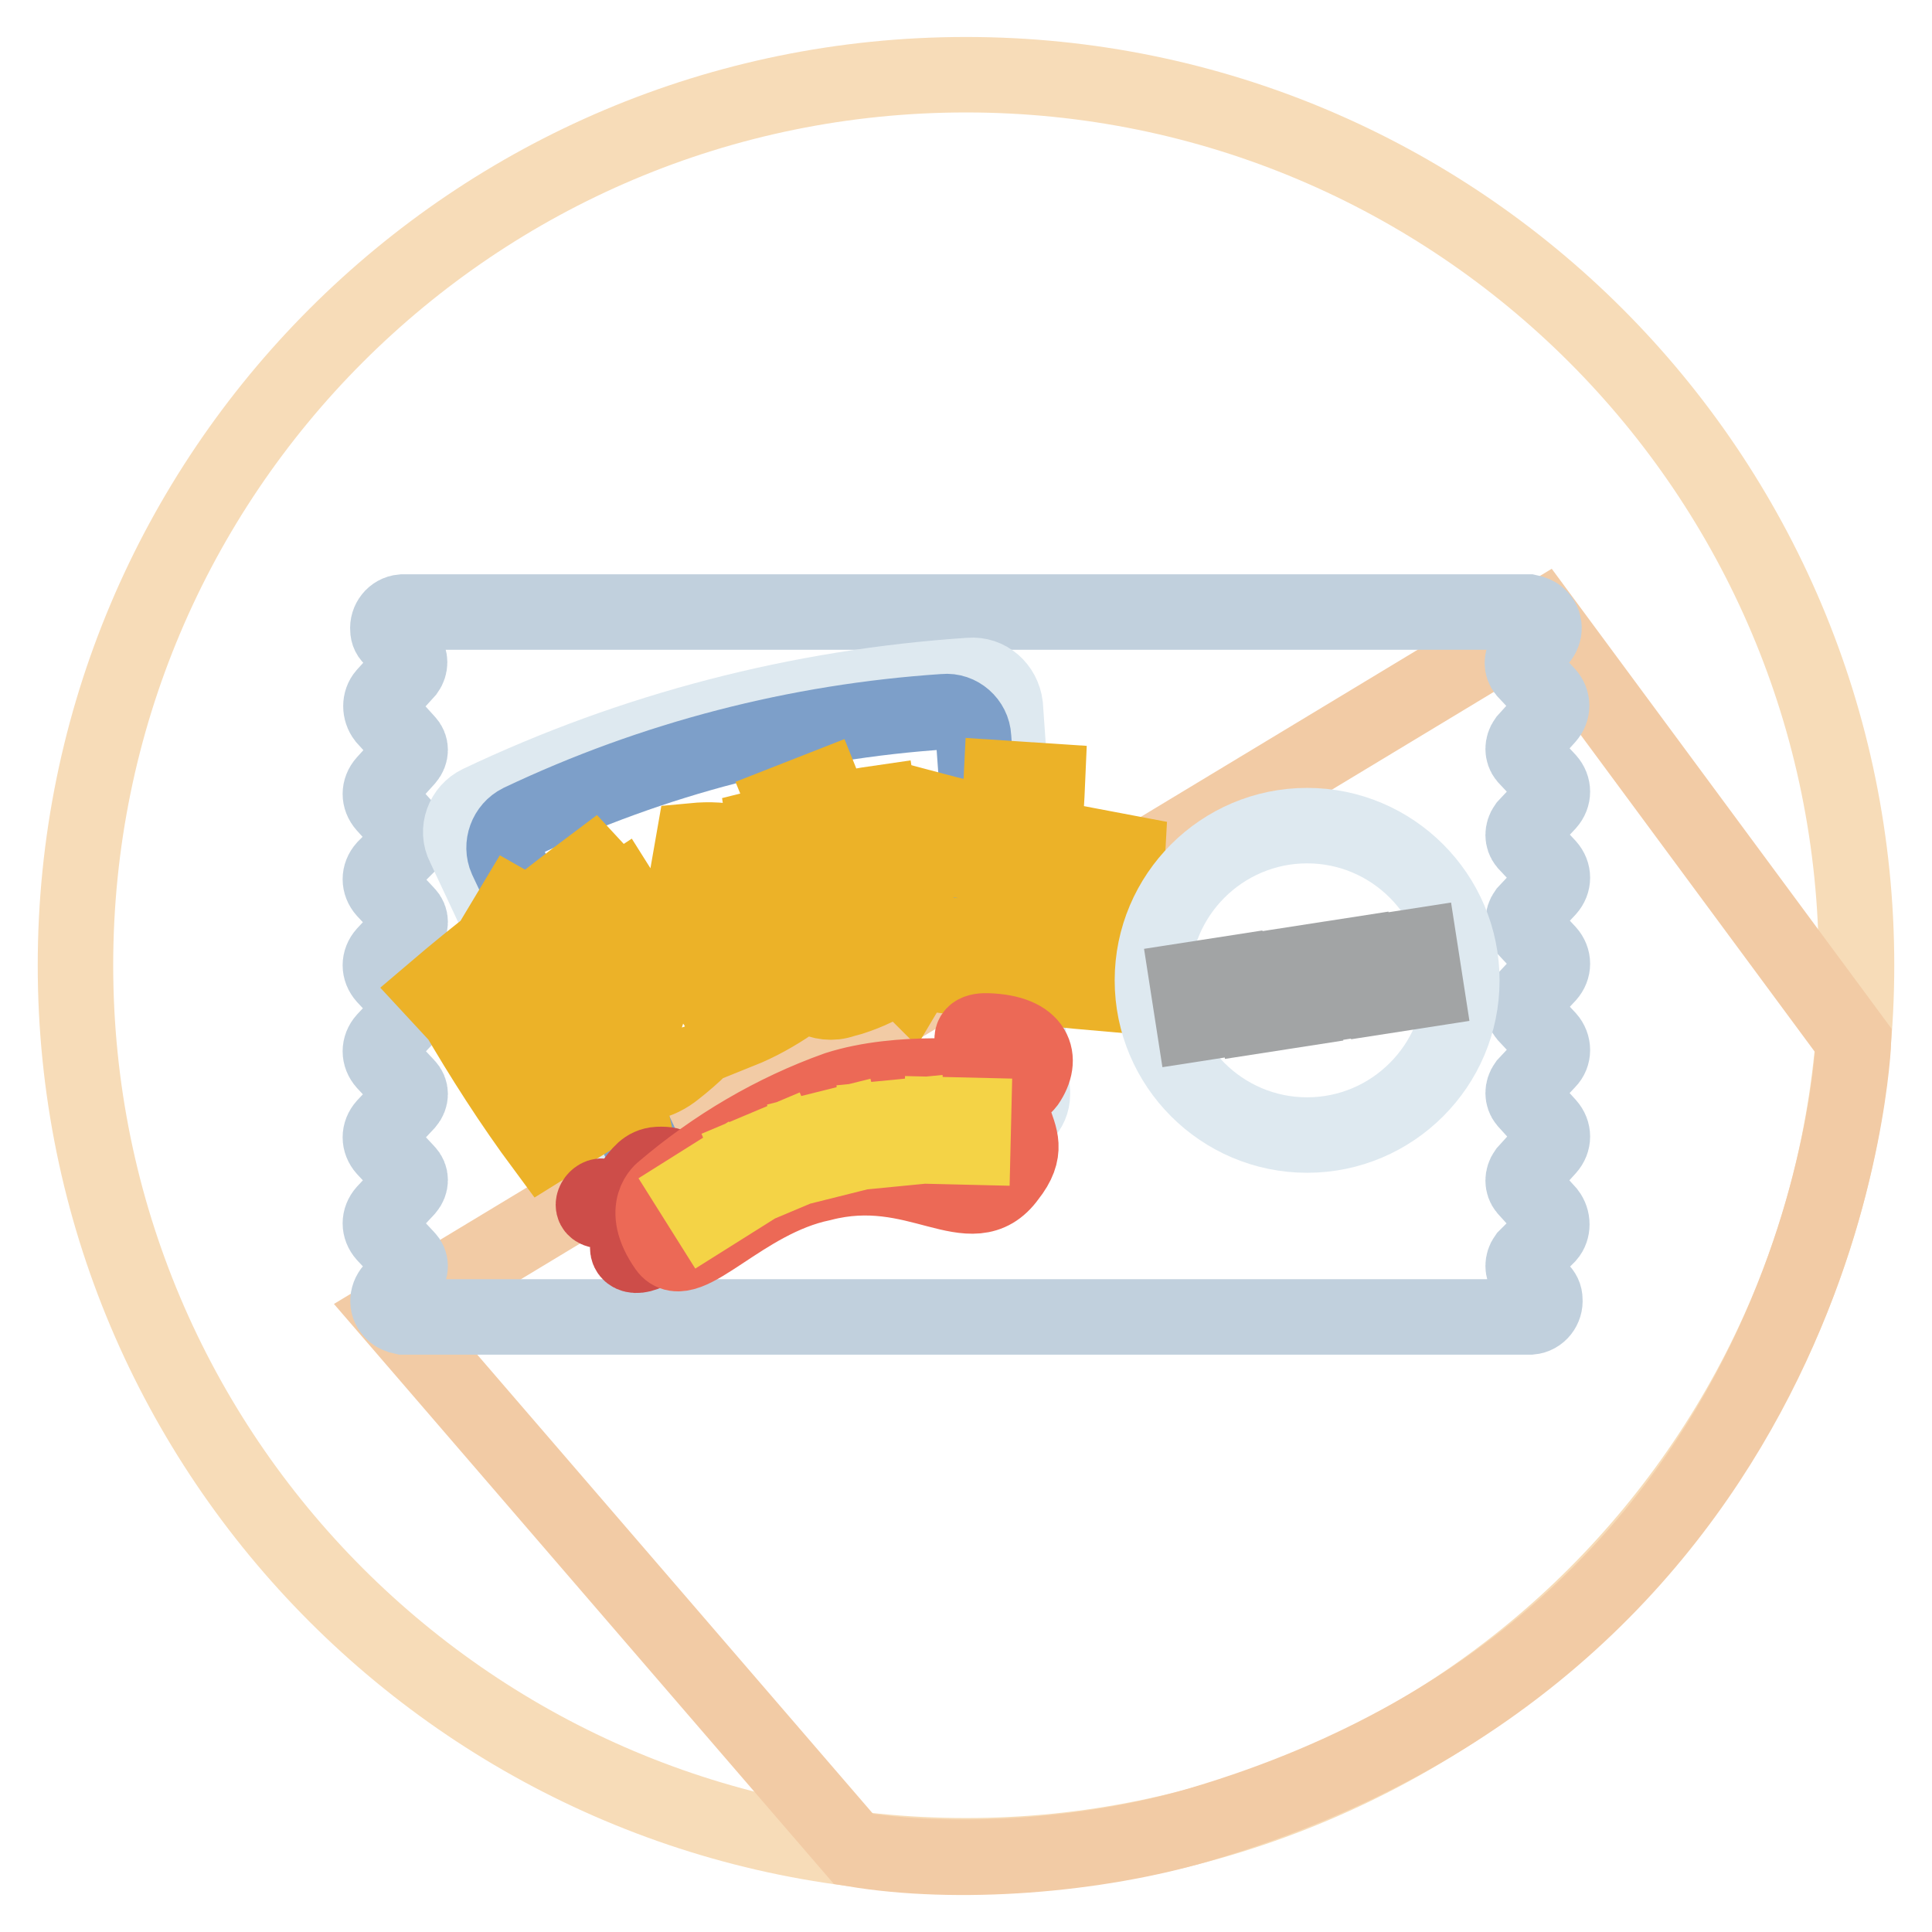
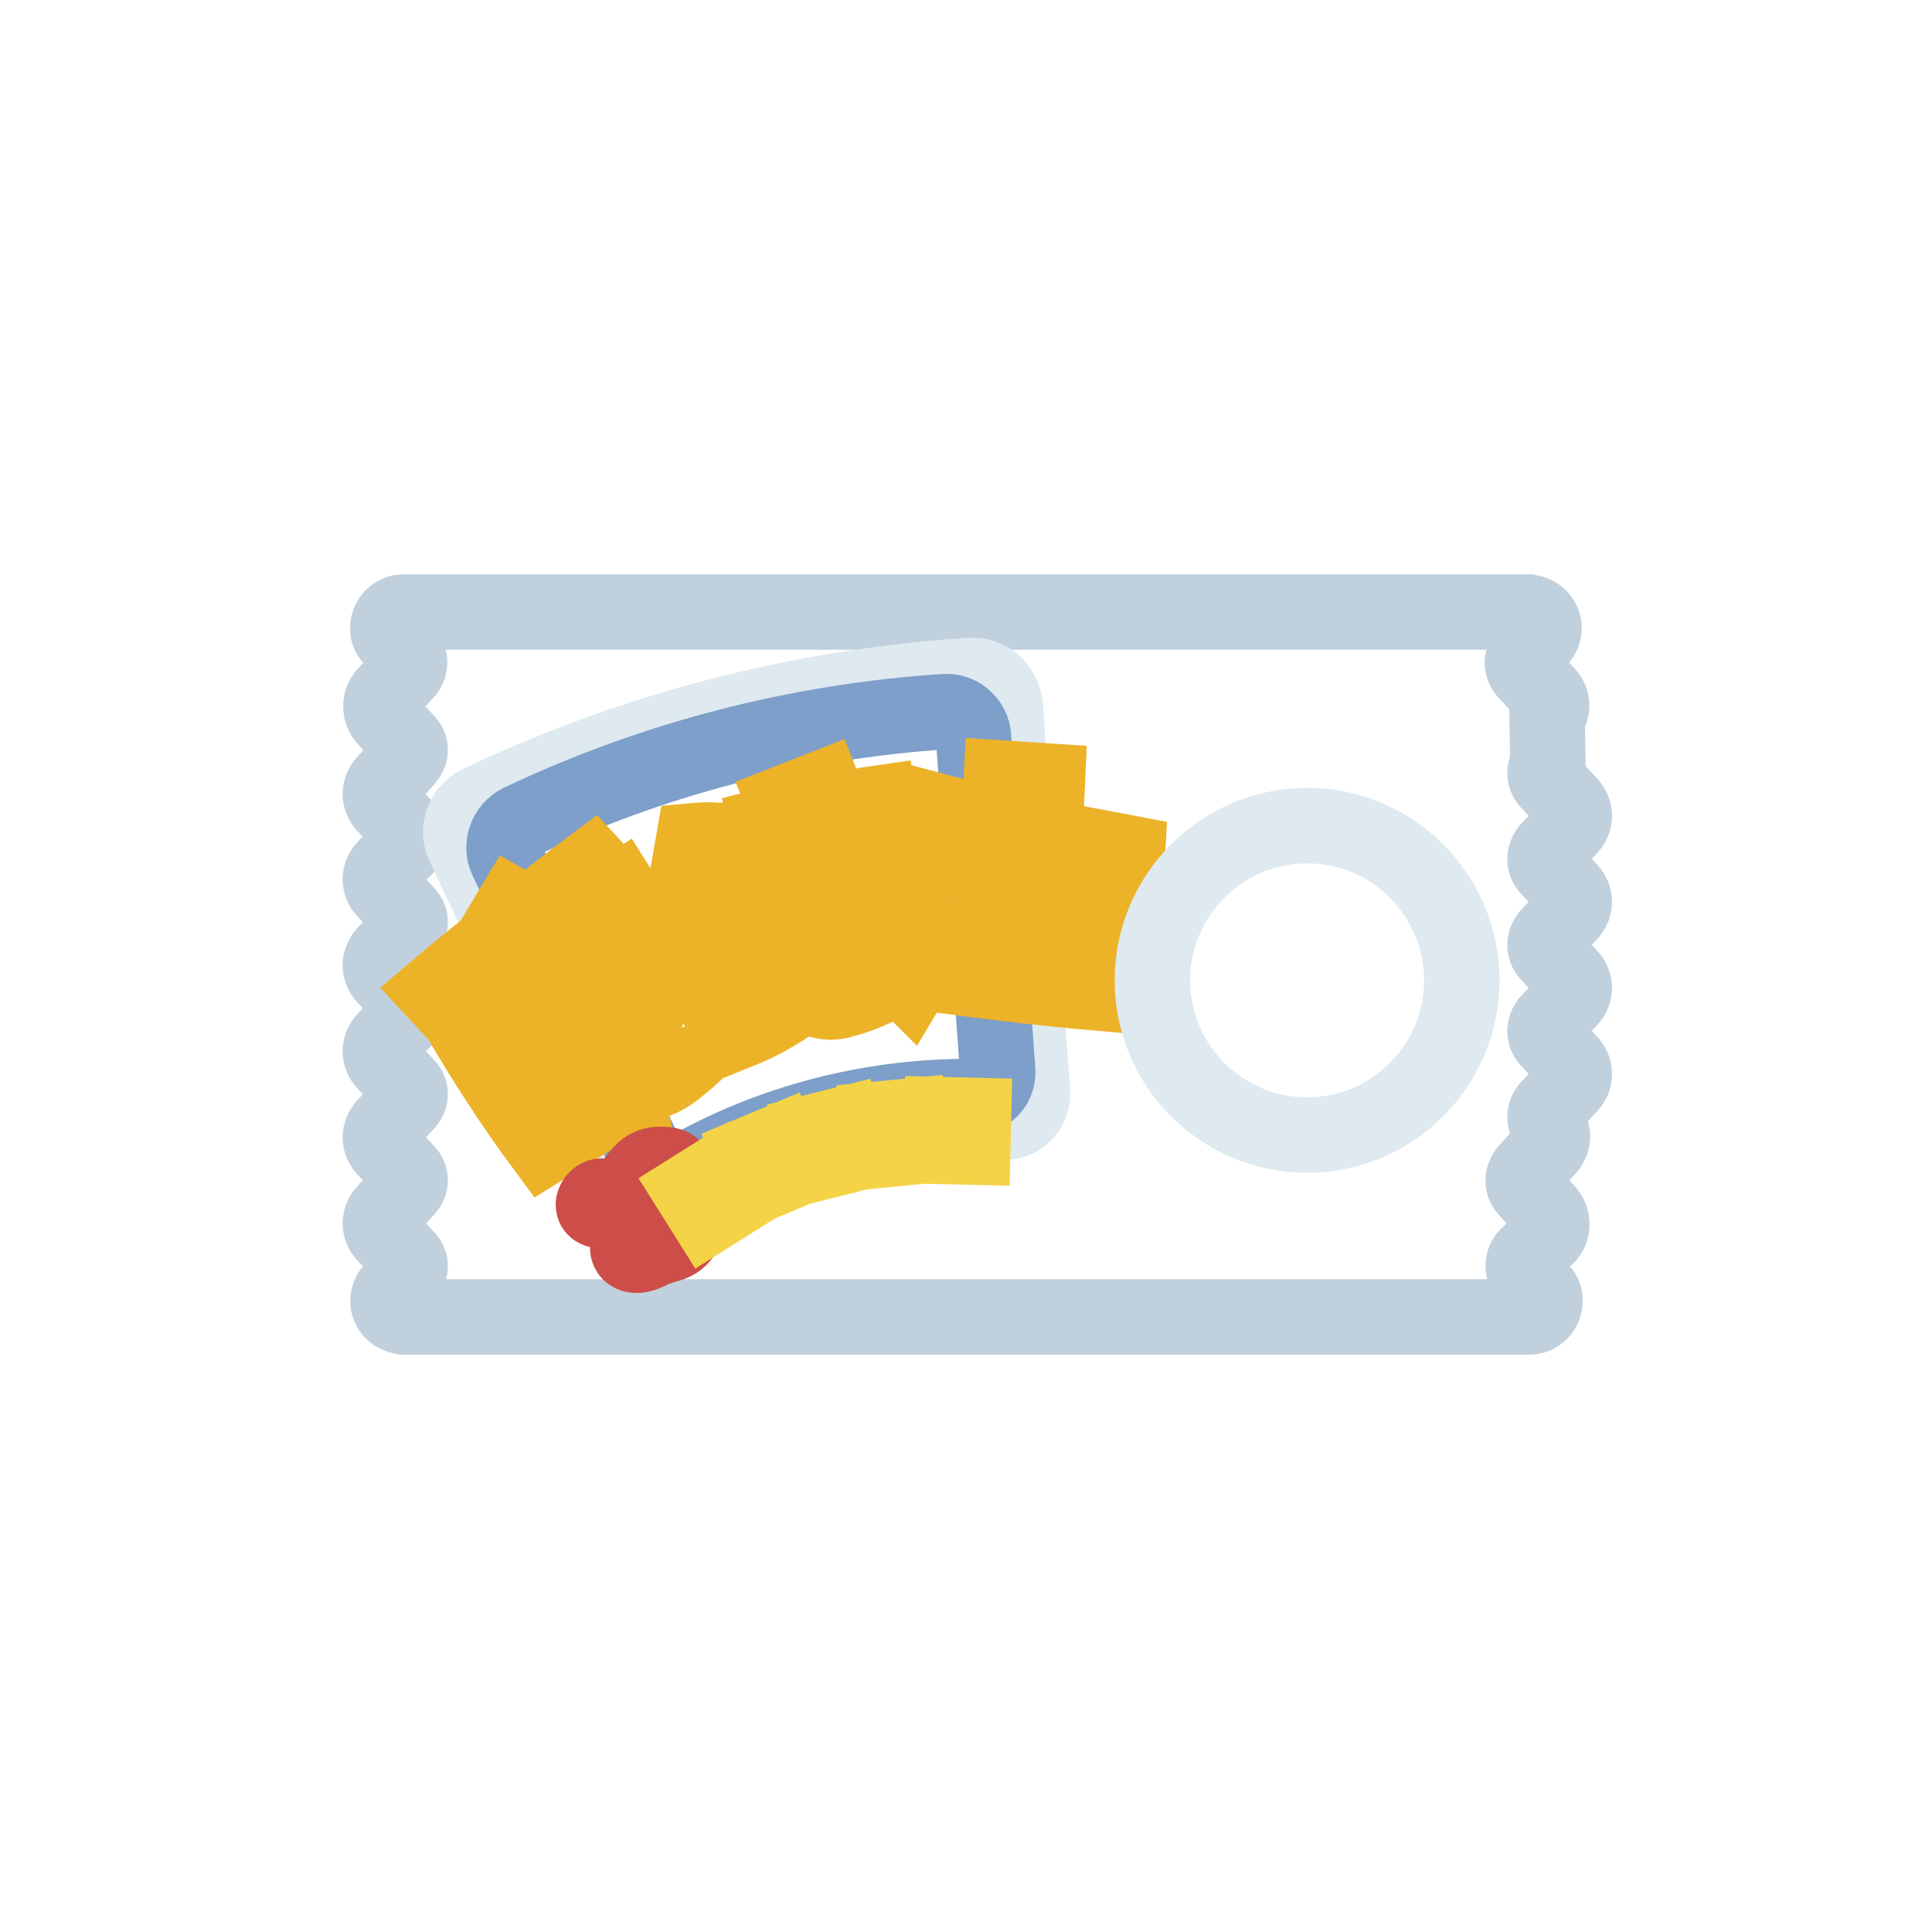
<svg xmlns="http://www.w3.org/2000/svg" version="1.1" x="0px" y="0px" viewBox="0 0 256 256" enable-background="new 0 0 256 256" xml:space="preserve">
  <g>
-     <path stroke-width="10" fill-opacity="0" stroke="#f7dcb8" d="M10,127.9c0,65.2,52.8,118,118,118s118-52.8,118-118c0-65.2-52.8-118-118-118S10,62.7,10,127.9z" />
-     <path stroke-width="10" fill-opacity="0" stroke="#f2cba5" d="M113.1,245l-61.2-71L204.3,82l41.3,55.9c0,0-2.8,79-86.4,103.8C145.2,245.9,126.8,247.3,113.1,245 L113.1,245z" />
-     <path stroke-width="10" fill-opacity="0" stroke="#f7c987" d="M186.3,87.9" />
-     <path stroke-width="10" fill-opacity="0" stroke="#c1d0dd" d="M205.1,163.7c0.7-0.8,0.7-2.1,0-3l-2.9-3.2c-0.5-0.6-0.5-1.5,0-2.2l2.9-3.2c0.8-0.9,0.8-2.1,0-3l-2.9-3.2 c-0.5-0.6-0.5-1.5,0-2.2l2.9-3.1c0.8-0.8,0.8-2.1,0-3l-2.9-3.1c-0.5-0.6-0.5-1.5,0-2.2l2.9-3.1c0.8-0.9,0.8-2.1,0-3l-2.9-3.1 c-0.5-0.6-0.5-1.5,0-2.2l2.9-3.1c0.8-0.9,0.8-2.1,0-3l-2.9-3.1c-0.5-0.6-0.5-1.5,0-2.2l2.9-3.1c0.8-0.9,0.8-2.1,0-3l-2.9-3.1 c-0.5-0.6-0.5-1.5,0-2.2L205,95c0.8-0.9,0.8-2.1,0-3l-2.9-3.1c-0.5-0.6-0.5-1.5,0-2.2l1.9-2c0.8-0.9,0.8-2.2-0.1-3 c-0.3-0.3-0.8-0.5-1.3-0.6H53.3c-1.2,0.1-2,1.2-1.9,2.3c0,0.5,0.2,0.9,0.6,1.2l1.9,2.1c0.5,0.6,0.5,1.5,0,2.2L51,92.1 c-0.7,0.8-0.7,2.1,0,3l2.9,3.2c0.6,0.6,0.6,1.5,0,2.2l-2.9,3.2c-0.8,0.9-0.8,2.1,0,3l2.9,3.2c0.6,0.6,0.6,1.5,0,2.2L51,115 c-0.8,0.9-0.8,2.1,0,3l2.9,3.1c0.6,0.6,0.6,1.5,0,2.2l-2.9,3.1c-0.8,0.9-0.8,2.1,0,3l2.9,3.1c0.6,0.6,0.6,1.5,0,2.2l-2.9,3.1 c-0.8,0.9-0.8,2.1,0,3l2.9,3.1c0.6,0.6,0.6,1.5,0,2.2l-2.9,3.1c-0.8,0.9-0.8,2.1,0,3l2.9,3.1c0.6,0.6,0.6,1.5,0,2.2l-2.9,3.1 c-0.8,0.9-0.8,2.1,0,3l2.9,3.1c0.6,0.6,0.6,1.5,0,2.2l-1.9,2c-0.8,0.9-0.8,2.2,0.1,3c0.3,0.3,0.8,0.5,1.3,0.6h149.4 c1.2-0.1,2-1.2,1.9-2.3c0-0.5-0.2-0.9-0.6-1.3l-1.9-2.1c-0.5-0.6-0.5-1.5,0-2.2L205.1,163.7z" />
+     <path stroke-width="10" fill-opacity="0" stroke="#c1d0dd" d="M205.1,163.7c0.7-0.8,0.7-2.1,0-3l-2.9-3.2c-0.5-0.6-0.5-1.5,0-2.2l2.9-3.2c0.8-0.9,0.8-2.1,0-3c-0.5-0.6-0.5-1.5,0-2.2l2.9-3.1c0.8-0.8,0.8-2.1,0-3l-2.9-3.1c-0.5-0.6-0.5-1.5,0-2.2l2.9-3.1c0.8-0.9,0.8-2.1,0-3l-2.9-3.1 c-0.5-0.6-0.5-1.5,0-2.2l2.9-3.1c0.8-0.9,0.8-2.1,0-3l-2.9-3.1c-0.5-0.6-0.5-1.5,0-2.2l2.9-3.1c0.8-0.9,0.8-2.1,0-3l-2.9-3.1 c-0.5-0.6-0.5-1.5,0-2.2L205,95c0.8-0.9,0.8-2.1,0-3l-2.9-3.1c-0.5-0.6-0.5-1.5,0-2.2l1.9-2c0.8-0.9,0.8-2.2-0.1-3 c-0.3-0.3-0.8-0.5-1.3-0.6H53.3c-1.2,0.1-2,1.2-1.9,2.3c0,0.5,0.2,0.9,0.6,1.2l1.9,2.1c0.5,0.6,0.5,1.5,0,2.2L51,92.1 c-0.7,0.8-0.7,2.1,0,3l2.9,3.2c0.6,0.6,0.6,1.5,0,2.2l-2.9,3.2c-0.8,0.9-0.8,2.1,0,3l2.9,3.2c0.6,0.6,0.6,1.5,0,2.2L51,115 c-0.8,0.9-0.8,2.1,0,3l2.9,3.1c0.6,0.6,0.6,1.5,0,2.2l-2.9,3.1c-0.8,0.9-0.8,2.1,0,3l2.9,3.1c0.6,0.6,0.6,1.5,0,2.2l-2.9,3.1 c-0.8,0.9-0.8,2.1,0,3l2.9,3.1c0.6,0.6,0.6,1.5,0,2.2l-2.9,3.1c-0.8,0.9-0.8,2.1,0,3l2.9,3.1c0.6,0.6,0.6,1.5,0,2.2l-2.9,3.1 c-0.8,0.9-0.8,2.1,0,3l2.9,3.1c0.6,0.6,0.6,1.5,0,2.2l-1.9,2c-0.8,0.9-0.8,2.2,0.1,3c0.3,0.3,0.8,0.5,1.3,0.6h149.4 c1.2-0.1,2-1.2,1.9-2.3c0-0.5-0.2-0.9-0.6-1.3l-1.9-2.1c-0.5-0.6-0.5-1.5,0-2.2L205.1,163.7z" />
    <path stroke-width="10" fill-opacity="0" stroke="#dee9f0" d="M128.5,89.5c-22.6,1.5-44.6,7.2-65,16.9c-2.1,1-3.1,3.6-2,5.7l21.8,46.5c0.9,1.9,3.1,2.7,4.9,1.8 c0.1,0,0.2-0.1,0.3-0.1c13.6-7.7,29-11.7,44.6-11.6c2,0,3.7-1.6,3.7-3.7c0-0.1,0-0.2,0-0.3l-3.6-51.2 C132.9,91.1,130.9,89.3,128.5,89.5L128.5,89.5z" />
    <path stroke-width="10" fill-opacity="0" stroke="#7d9fc9" d="M125.1,94.3c-19.5,1.3-38.5,6.2-56.2,14.6c-1.8,0.9-2.6,3.1-1.8,4.9L86,153.9c0.7,1.6,2.7,2.3,4.3,1.5 c0.1,0,0.1-0.1,0.2-0.1c11.7-6.7,25-10.1,38.5-10c1.8,0,3.2-1.4,3.2-3.2c0-0.1,0-0.2,0-0.2L129,97.7 C128.9,95.7,127.1,94.1,125.1,94.3z" />
    <path stroke-width="10" fill-opacity="0" stroke="#ecb228" d="M68,120.1c0.7,0.4,1.5,0.7,2.3,0.9c2.7-2.1,5.4-4.2,8.2-6.3l2.5,2.7l-2.5,1.9l0.5,0.9l3.2-2.1l1.7,2.7 c-1.1,0.7-2.2,1.5-3.2,2.2c0.8,1.4,1.7,2.7,2.7,4.1l-3.4,2l-1.3-1.9c-0.1,1-0.3,2-0.4,2.9l-2.9-0.3c0.1-1.3,0.3-2.5,0.5-3.6 l-1.3,0.9l-1.5-2.8l2.8-1.9c-0.1-0.2-0.3-0.5-0.4-0.7l-5.8,4.6c0.1,0.3,0.3,0.5,0.4,0.7l2.4-1.6l1.7,2.7l-2.4,1.7 c0.1,0.1,0.1,0.1,0.1,0.2c1.1-0.5,2.1-0.9,3-1.3l1.1,2.7l-2.4,1.1l0.7,1.1c0.8-1,1.7-1.9,2.4-2.7l1.3,0.9l0.9-0.7 c1.3-1.1,2.8-2,4.2-2.9c1.2-0.7,2.5-1.2,3.9-1.2c1.2,0,2.3,0.7,2.9,1.7l0.2,0.3c0.7,1,0.8,2.2,0.4,3.3c-0.1,0.3-0.2,0.7-0.4,1 l0.8-0.1c0.7-0.1,1.4,0,1.9,0.5c0.2,0.2,0.3,0.4,0.2,0.7c0.2-0.3,0.5-0.5,0.7-0.8l2.1,1.9c-1.8,2.3-4,4.4-6.3,6.2 c-1.1,0.9-2.3,1.5-3.7,1.8c-0.9,0.1-1.8-0.4-2.4-1.1c-0.4-0.6-0.7-1.2-1-1.9l-0.5,0.3c0.4,1.7,0.9,3.5,1.3,5.3l-3.8,1.3 c-0.4-1.3-0.8-2.7-1.2-4.1c-0.7,0.4-1.5,0.8-2.2,1.1c-2,0.7-3.4,0.5-4.3-0.7c-1.1-1.6-1.8-3.4-2.1-5.4L72,137l-0.7-0.5l1.6-1.9 l-1.9,1.1c-0.3-0.4-0.6-0.9-1-1.3c0,0.7-0.1,1.4-0.1,2.2l-2.9-0.2c0.1-1.3,0.3-2.5,0.4-3.6l1.6,0.2l-0.6-1 c-0.8,0.6-1.6,1.1-2.4,1.7l-1.7-2.7l2.5-1.8c-0.1-0.2-0.2-0.4-0.3-0.6l-2.8,2.4c3.7,6.4,7.7,12.7,12.1,18.7l-3.7,2.3 c-4.3-5.8-8.2-11.9-11.8-18.1l-0.2,0.1l-2.5-2.7c2.7-2.3,5.5-4.6,8.5-6.9l-0.5-0.3L68,120.1z M76.9,137.1c0-0.2,0-0.3-0.1-0.5 c-0.7,0.7-1.3,1.5-1.9,2.2C75.5,138.2,76.2,137.6,76.9,137.1L76.9,137.1z M77.5,140c0-0.1-0.1-0.3-0.1-0.4c-0.3,0.3-0.7,0.6-1,0.9 l0.3-0.1C76.9,140.3,77.2,140.1,77.5,140L77.5,140z M76.1,126l1.7,0.2l-0.6-0.9L76.1,126z M80.2,133.5c0.1,0.3,0.1,0.5,0.2,0.7 c0.5-0.4,1-0.8,1.5-1.2l1.6,1.6c-0.9,0.7-1.7,1.3-2.5,2c0,0.3,0.1,0.6,0.2,0.9l0.2-0.2c1.3-1,2.5-1.9,3.4-2.8 c0.6-0.5,1.1-1.2,1.4-1.9c0.2-0.5,0.2-1.1-0.1-1.5c-0.5-0.6-1.1-0.7-2-0.3C82.6,131.6,81.4,132.5,80.2,133.5L80.2,133.5z  M89.6,137.7c-0.4,0.3-0.9,0.5-1.3,0.7c-0.5,0.1-1-0.1-1.3-0.5c-0.2-0.3-0.2-0.7-0.2-1l-0.8,0.7c0.1,0.3,0.3,0.7,0.5,1 c0.2,0.3,0.5,0.6,0.8,0.8c0.2,0.1,0.5,0,0.7-0.2C88.5,138.7,89,138.2,89.6,137.7L89.6,137.7z M81.7,122.8c1.1-0.6,2.1-1.1,3.3-1.5 l1,2.7l-3.3,1.5L81.7,122.8z M89.1,136.3c1.2-0.9,1.8-1.4,1.7-1.5c-0.3-0.1-0.7,0-1.2,0.5c-0.6,0.5-1,1-0.9,1.1 C88.8,136.6,88.9,136.5,89.1,136.3L89.1,136.3z M91.9,111.4c2.1-0.2,4.1-0.1,6.1,0.4c2,0.5,3.2,1.4,3.6,2.7 c0.3,1.2-0.1,2.5-1.1,3.4c-1.2,1.3-2,2.4-2.4,3s-0.8,1-0.7,1.3c0.2,0.6,2,0.9,5.4,0.8l-0.8,4.3c-2.7,0.5-5.5,0.1-8-1.1 c-0.9-0.6-1.6-1.5-1.9-2.5c-0.3-1.1,0.2-2.3,1.5-3.8c0.5-0.6,1.2-1.5,2.3-2.7c0.4-0.4,0.6-0.8,0.5-1c-0.1-0.2-0.6-0.5-1.3-0.6 l-3.9-0.2L91.9,111.4z M102.2,128.4l2.8,4.4c-2.2,1.5-4.5,2.8-7,3.8l-2.5-4.6C97.8,130.9,100,129.7,102.2,128.4L102.2,128.4z  M101.3,109.5l3.6-0.9l-0.9-2.2l5.1-2c0.4,1,0.8,2,1.3,3.1c2-0.4,4-0.8,6.1-1.1l0.8,5l-5,0.9l1.2,2.9c1.9-0.6,3.7-1.1,5.5-1.6 l1.8,4.7c-3.1,0.9-6.1,1.8-9.1,2.8c-0.7,1.7-1.1,3.5-1.3,5.4c0.2,0.7,0.9,0.9,2.2,0.6c0.8-0.2,1.5-0.5,2.2-0.9 c-0.8-0.5-1.5-0.9-2.3-1.3l2.6-4c3,1.2,5.6,3.1,7.9,5.4l-2.5,4.2c-0.5-0.5-1-0.9-1.5-1.3c-1.9,1.3-4,2.3-6.2,3l-1.1,0.3 c-1.4,0.5-2.9,0.3-4.2-0.4c-1.2-0.7-2-1.9-2.3-3.2c-0.2-1.8,0-3.6,0.3-5.4c-0.6,0.2-1.3,0.4-1.9,0.7l-1.8-4.8 c2.2-0.8,4.3-1.6,6.4-2.3c-0.5-1.2-1-2.4-1.4-3.5c-1.6,0.4-3.2,0.8-4.7,1.2L101.3,109.5z" />
    <path stroke-width="10" fill-opacity="0" stroke="#ecb228" d="M123.1,107.2c3,0.8,6.1,1.5,9.2,2.3c0.1-2.2,0.3-4.3,0.4-6.4l6.1,0.4c-0.1,2.4-0.3,4.9-0.4,7.4 c3.6,0.7,7.3,1.4,11,2.1l-0.3,5.5c-3.7-0.7-7.3-1.4-10.9-2.1c-0.1,2.9-0.2,5.9-0.4,8.9c2.8,0.3,5.5,0.6,8.3,0.9l-0.4,5.4 c-8.1-0.7-16.3-1.7-24.6-2.9l0.5-5.4c3.4,0.5,6.8,1,10.2,1.3c0.1-3.2,0.2-6.4,0.4-9.5c-3.6-0.8-7.1-1.7-10.5-2.5L123.1,107.2z" />
    <path stroke-width="10" fill-opacity="0" stroke="#cd4d49" d="M90.7,163.2c-1,2-2.6,1.5-4.8,2.7c-2.7,1.3-3.3-0.7-2.2-1.5c1.7-1.7-1.9-3.6-4.3-4c-1.5-0.3-0.5-2,0.4-1.9 c4.5,0.6,4-4,7.4-4.2c2.5-0.1,2.1,0.7,2.8,1.7c1,1.4,0.8,1.3,0.9,2.2L90.7,163.2z" />
-     <path stroke-width="10" fill-opacity="0" stroke="#ec6956" d="M131.1,142.8c-1,0.1-11.8-1.2-20.2,1.5c-8.4,3-16.2,7.6-23,13.4c0,0-3.3,2.3,0.4,7.6 c2.6,3.7,10-6.3,20.6-8.5c12.7-3.3,19.8,5.9,24.7-0.9c2.7-3.4,1.5-5.2,0.7-7.7c-0.9-2.7,1.2-3.9,1.8-4.7c2.2-3.2,1.2-6.7-5.3-6.9 c-3.6-0.1-1.7,2.9,1,4.8C131.9,141.3,133.2,142.6,131.1,142.8L131.1,142.8z" />
    <path stroke-width="10" fill-opacity="0" stroke="#f4d346" d="M91.5,157.7l3.5-2.2l2.2,3.5l-3.5,2.2L91.5,157.7z M99.5,152.9l3.8-1.6l1.6,3.8l-3.8,1.6L99.5,152.9z  M107.7,150l4-1l1,4l-4,1L107.7,150z M116.3,148.3l4.1-0.4l0.4,4.1l-4.1,0.4L116.3,148.3z M124.8,147.7l4.2,0.1l-0.1,4.2l-4.2-0.1 L124.8,147.7z" />
    <path stroke-width="10" fill-opacity="0" stroke="#dee9f0" d="M152.7,129.9c0,11.3,9.2,20.5,20.5,20.5s20.5-9.2,20.5-20.5c0-11.3-9.2-20.5-20.5-20.5 S152.7,118.6,152.7,129.9z" />
-     <path stroke-width="10" fill-opacity="0" stroke="#a2a4a5" d="M157.3,129.9l5.8-0.9l0.9,5.8l-5.8,0.9L157.3,129.9z M165.6,128.7l5.8-0.9l0.9,5.9l-5.8,0.9L165.6,128.7z  M174,127.4l5.8-0.9l0.9,5.8l-5.8,0.9L174,127.4z M182.3,126.2l5.8-0.9l0.9,5.8l-5.8,0.9L182.3,126.2z" />
  </g>
</svg>